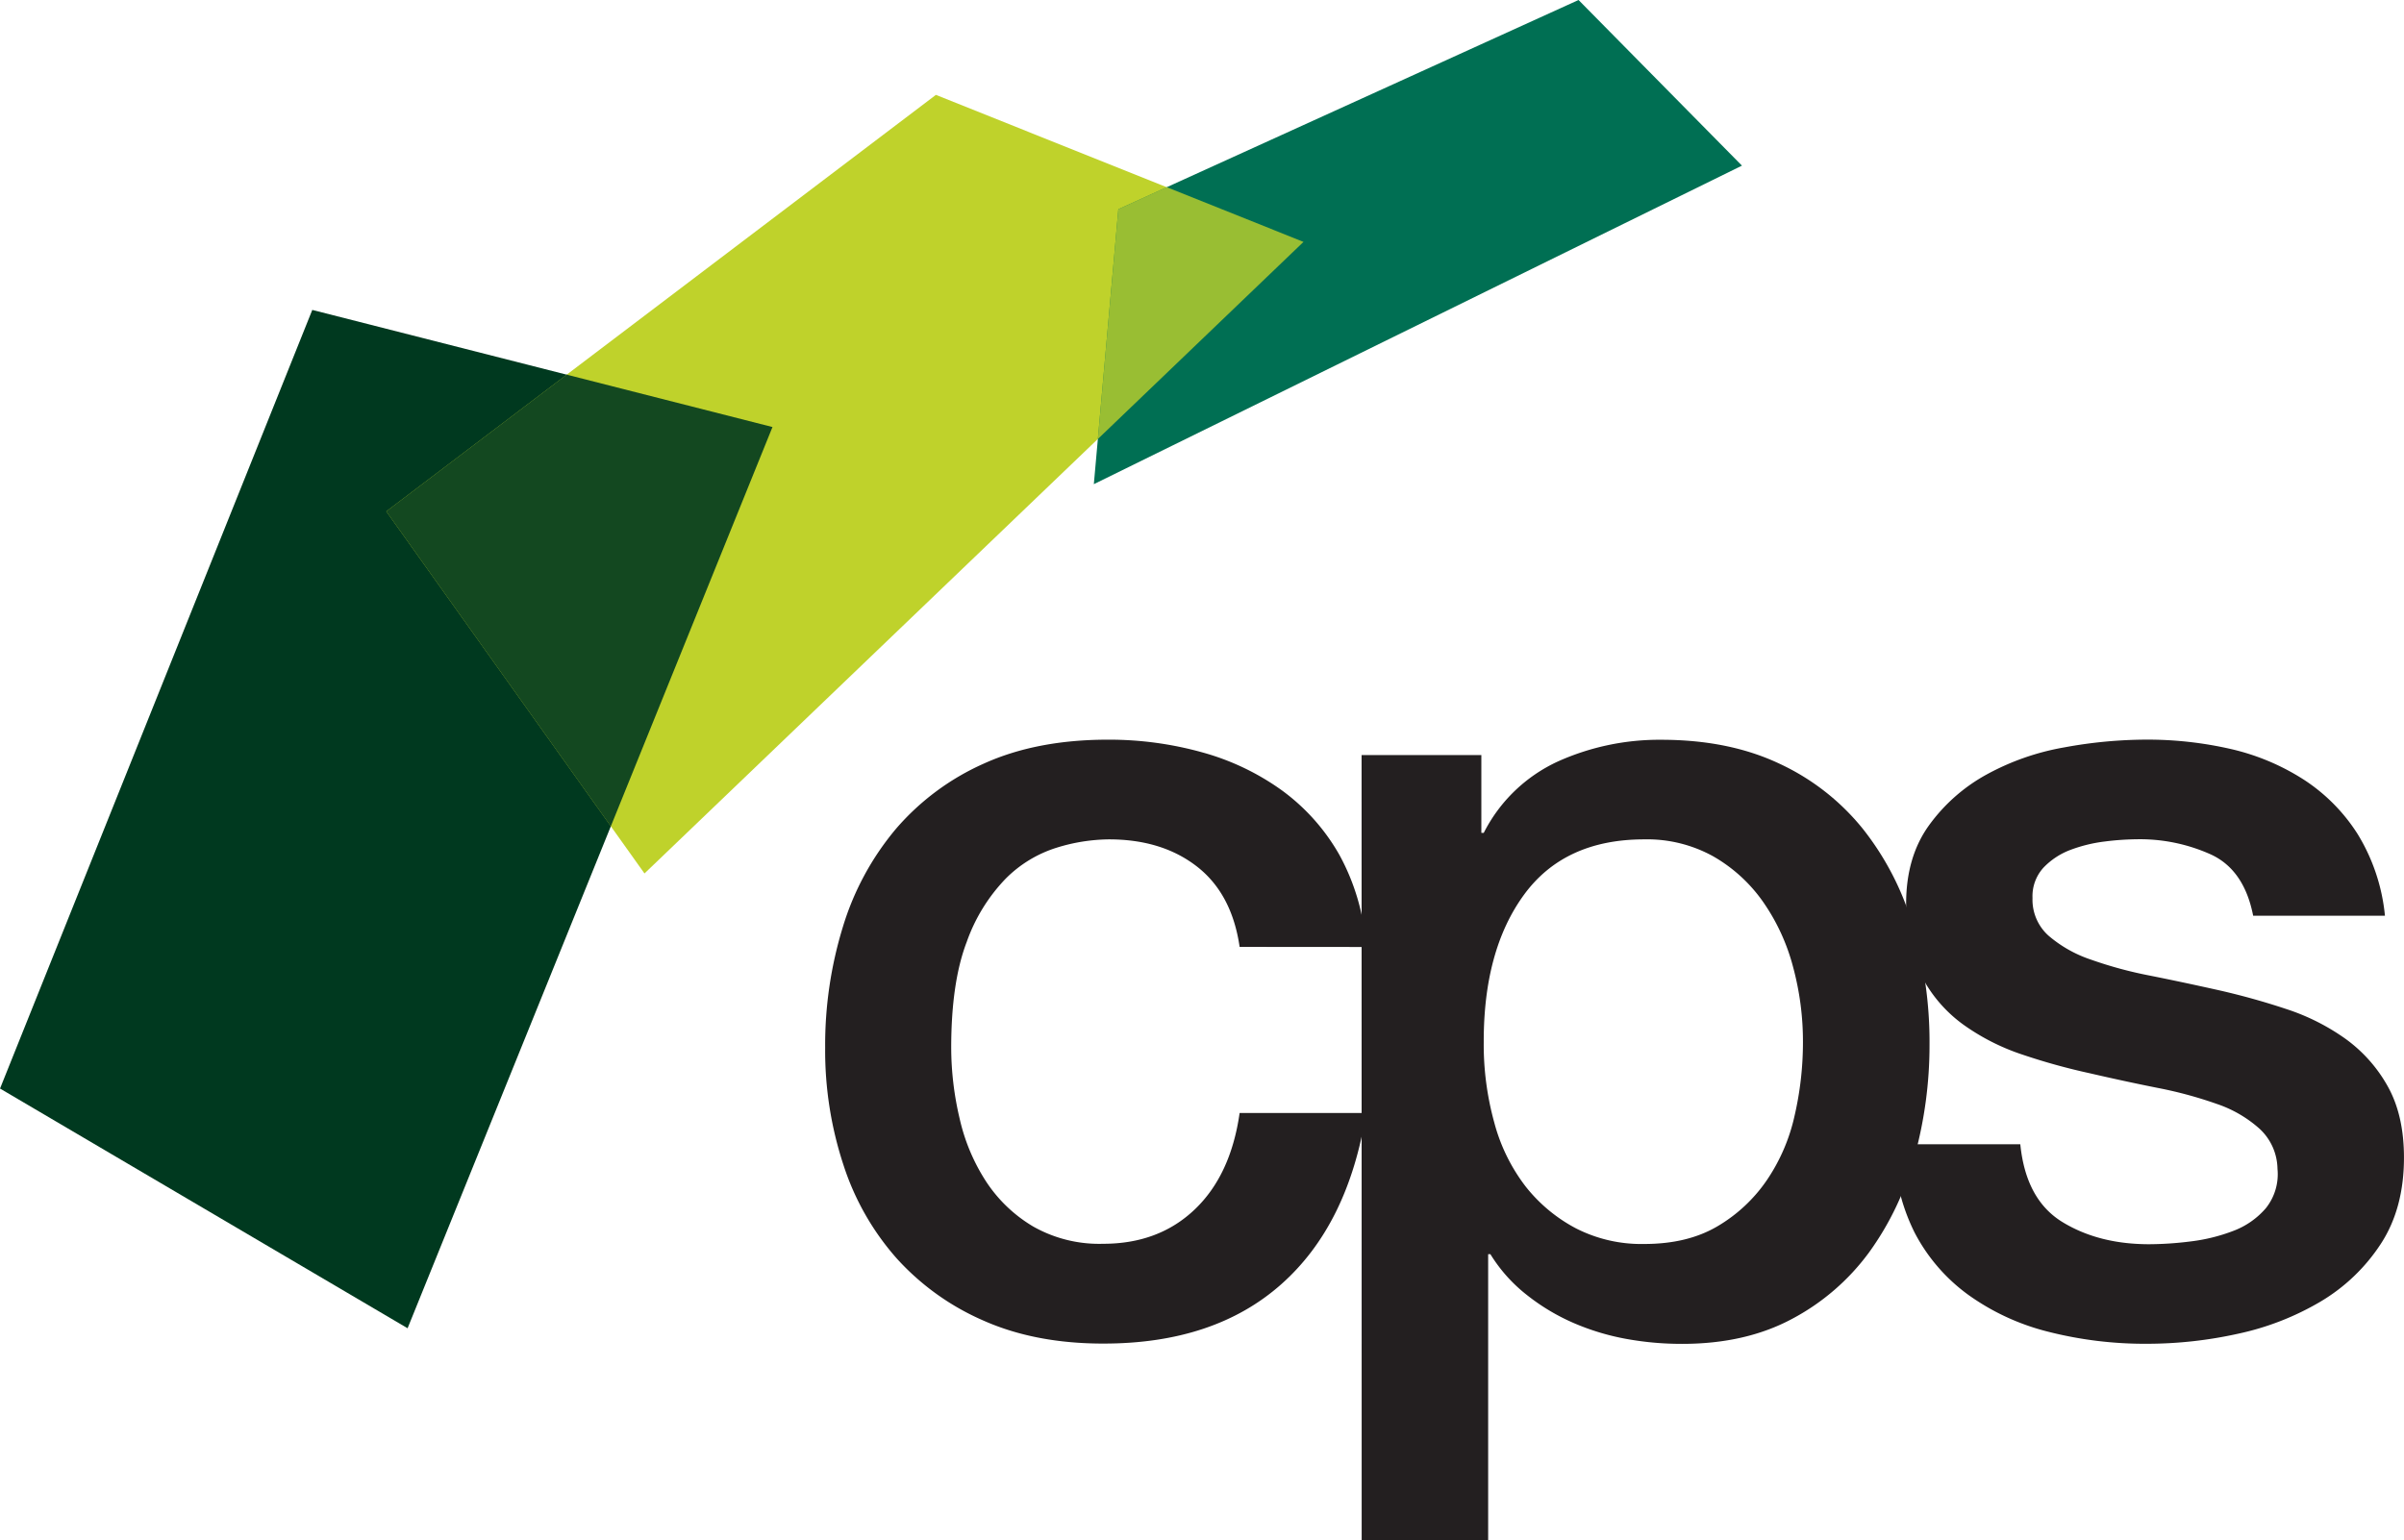
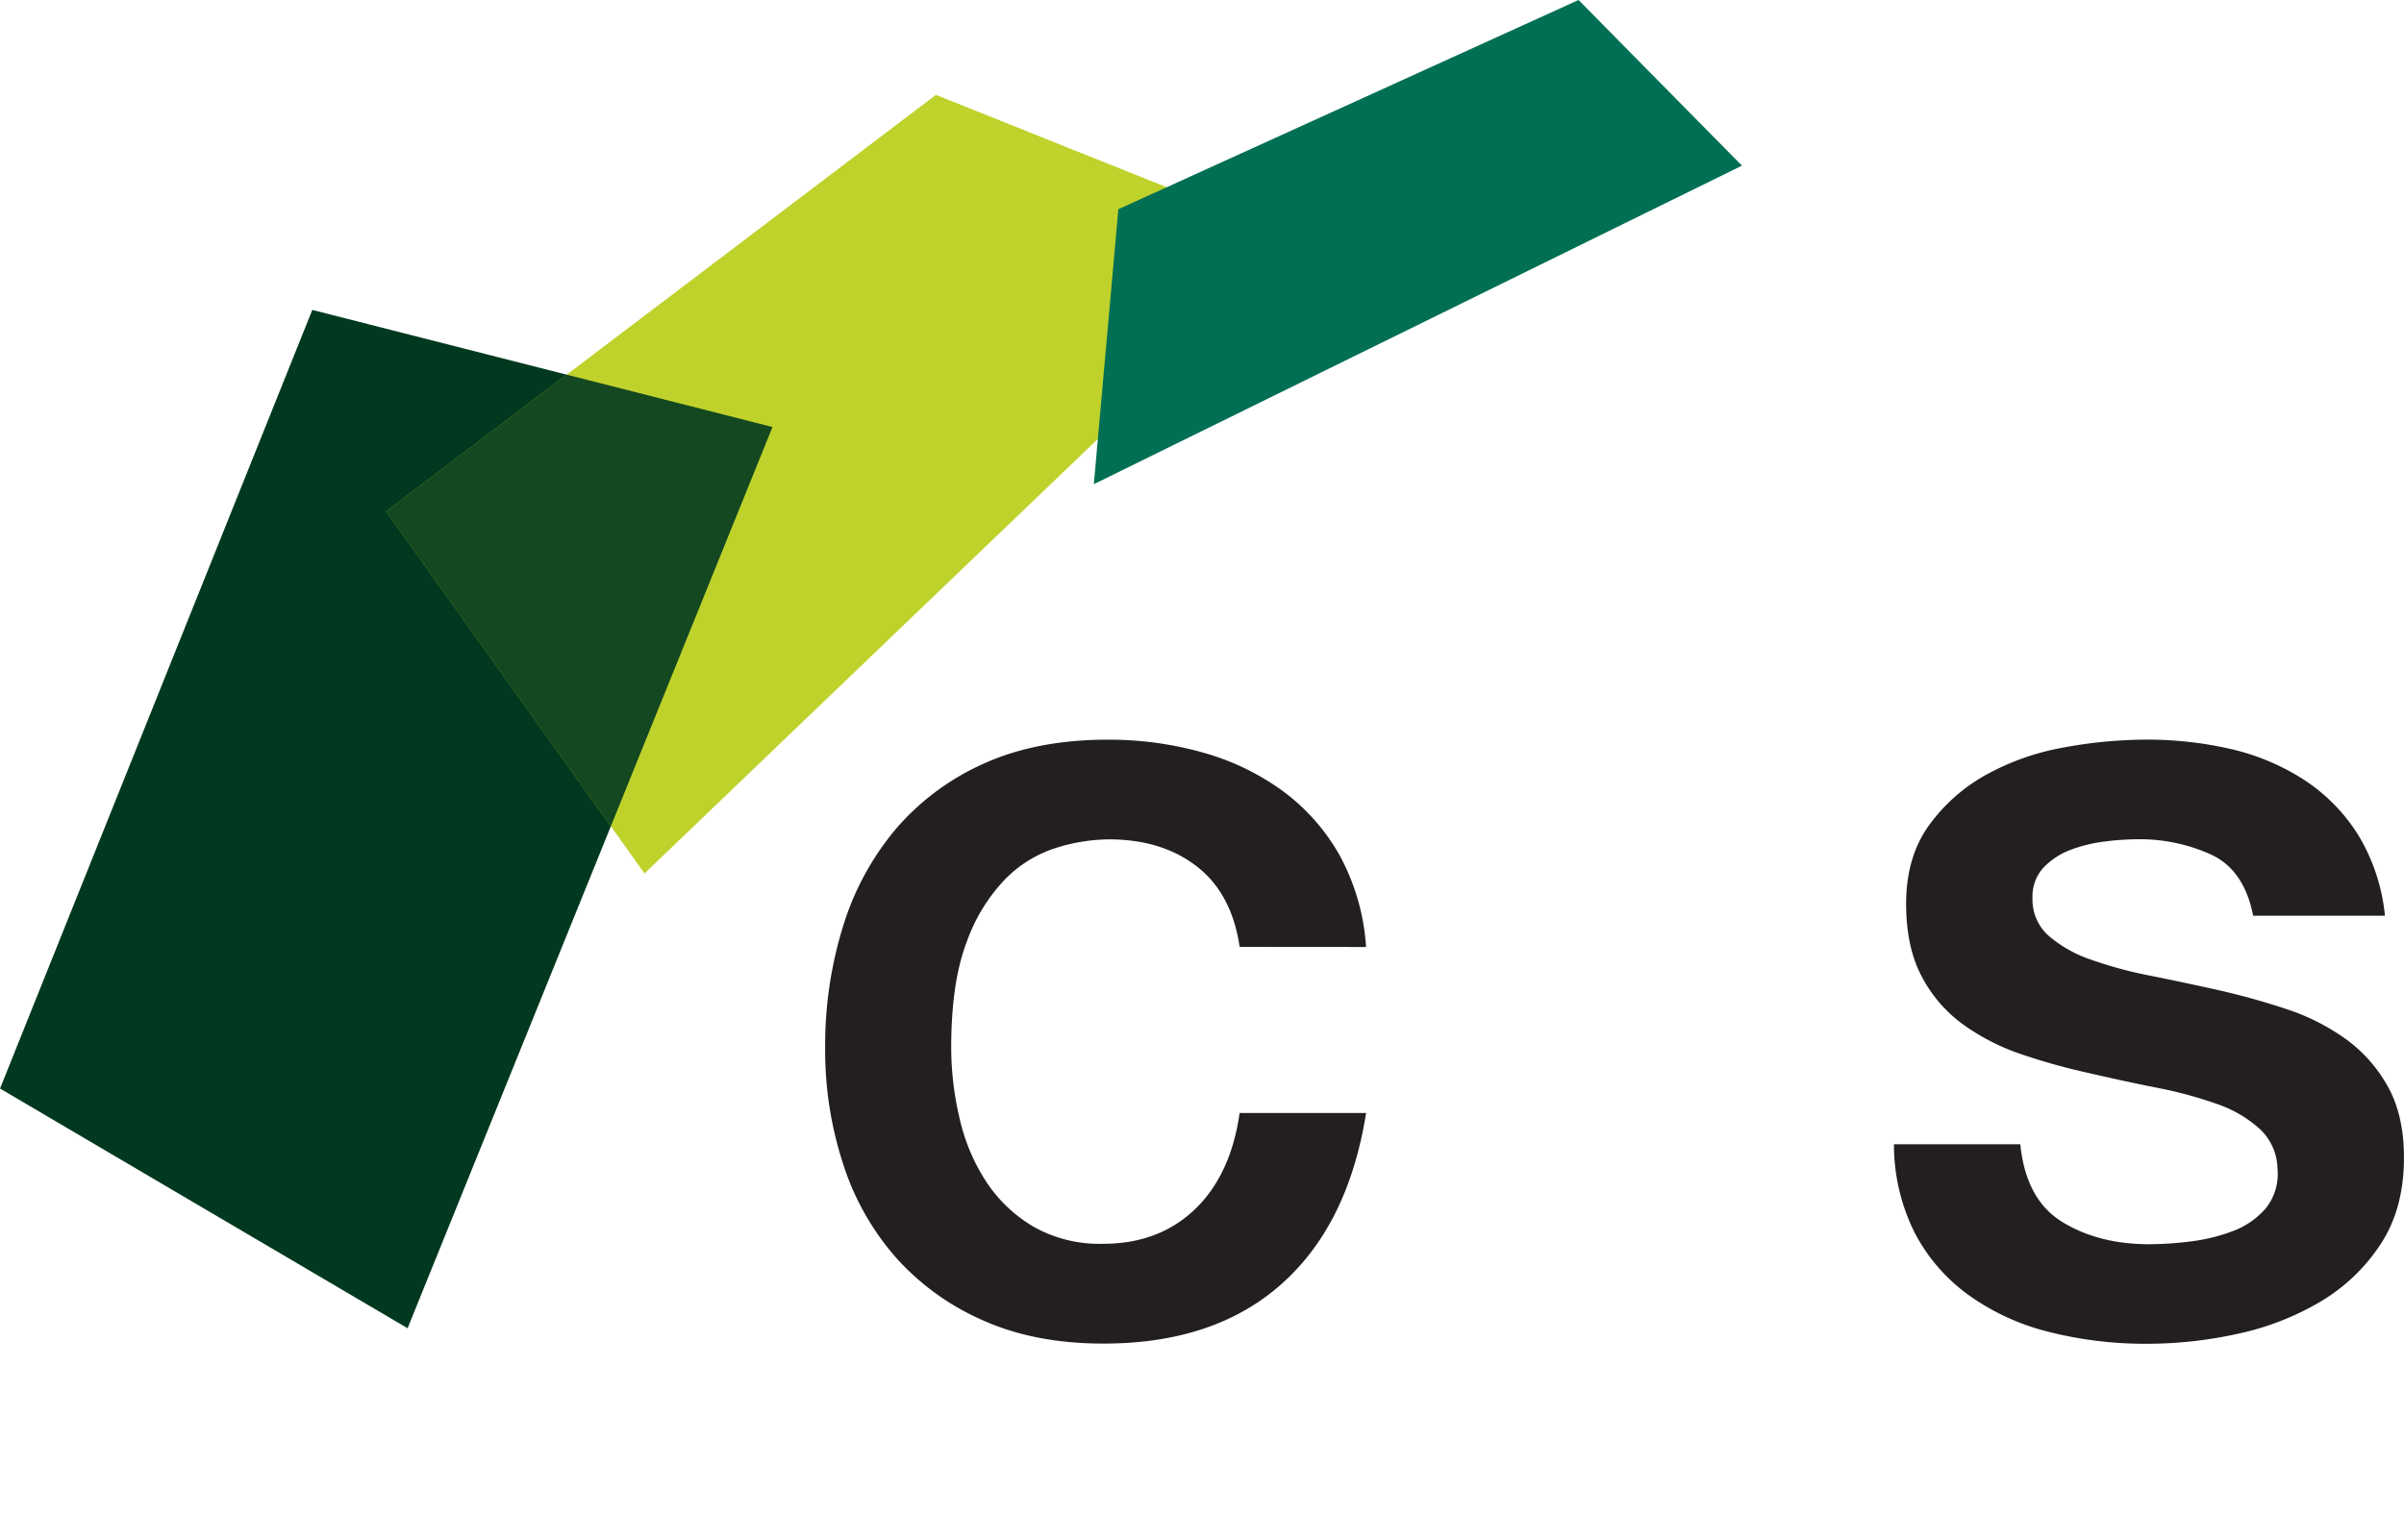
<svg xmlns="http://www.w3.org/2000/svg" width="174.33mm" height="111.71mm" viewBox="0 0 494.17 316.67">
  <title>cps-logo-colour</title>
  <g style="isolation:isolate">
    <g id="Layer_2" data-name="Layer 2">
      <g id="Layer_2-2" data-name="Layer 2">
        <path d="M254.82,194.71q-1.59-10.94-8.78-16.53t-18.12-5.58a37.3,37.3,0,0,0-10.71,1.71,25.47,25.47,0,0,0-10.49,6.38,35.92,35.92,0,0,0-8,13q-3.19,8.32-3.19,21.77A63.67,63.67,0,0,0,197.26,230a39.81,39.81,0,0,0,5.47,13,29.6,29.6,0,0,0,9.69,9.23,27.52,27.52,0,0,0,14.36,3.53q11.4,0,18.81-7.06t9.23-19.84h26q-3.66,23-17.44,35.22t-36.59,12.2q-13.9,0-24.5-4.67a51.91,51.91,0,0,1-17.9-12.77,54.05,54.05,0,0,1-11-19.26,75.22,75.22,0,0,1-3.77-24.17,82.58,82.58,0,0,1,3.65-24.84,57,57,0,0,1,10.94-20.18A51.3,51.3,0,0,1,202.28,157q10.82-4.89,25.41-4.9a71.29,71.29,0,0,1,19.49,2.62,51.31,51.31,0,0,1,16.42,7.87,42.11,42.11,0,0,1,11.74,13.22,45.46,45.46,0,0,1,5.47,18.92Z" style="fill:#231f20" />
-         <path d="M279.89,155.27h24.62v16H305a32.13,32.13,0,0,1,15.27-14.7,50.79,50.79,0,0,1,21.2-4.45q13.9,0,24.28,4.9a47.93,47.93,0,0,1,17.21,13.45,58.43,58.43,0,0,1,10.26,19.95,84.48,84.48,0,0,1,3.42,24.39,86.3,86.3,0,0,1-3.08,23,59.84,59.84,0,0,1-9.35,19.72,46.75,46.75,0,0,1-15.84,13.68q-9.57,5.13-22.57,5.13a63.49,63.49,0,0,1-11.39-1,49.64,49.64,0,0,1-10.95-3.3,43,43,0,0,1-9.68-5.82,31.78,31.78,0,0,1-7.41-8.32h-.46v58.82h-26Zm90.73,59a58.64,58.64,0,0,0-2.05-15.51,42,42,0,0,0-6.16-13.33,31.74,31.74,0,0,0-10.25-9.35A28,28,0,0,0,338,172.6q-16.41,0-24.73,11.4T305,214.32a60.11,60.11,0,0,0,2.17,16.52A37.12,37.12,0,0,0,313.63,244,32.4,32.4,0,0,0,324,252.61a29.56,29.56,0,0,0,14,3.19q8.89,0,15.05-3.64a31.8,31.8,0,0,0,10.14-9.47,38.3,38.3,0,0,0,5.7-13.22A67.09,67.09,0,0,0,370.62,214.32Z" style="fill:#231f20" />
        <path d="M415.3,235.29q1.14,11.4,8.66,16t18,4.56a69.61,69.61,0,0,0,8.32-.57,36.53,36.53,0,0,0,8.78-2.16,16.44,16.44,0,0,0,6.72-4.68,11.2,11.2,0,0,0,2.39-8.09,11.46,11.46,0,0,0-3.64-8.2,25.24,25.24,0,0,0-8.78-5.13,85,85,0,0,0-12.2-3.31q-6.82-1.36-13.9-3a129,129,0,0,1-14-3.88,45.36,45.36,0,0,1-12.08-6.15,28.44,28.44,0,0,1-8.55-9.92q-3.19-6-3.19-14.93,0-9.57,4.67-16.07a35.89,35.89,0,0,1,11.86-10.49,51.66,51.66,0,0,1,15.95-5.58,94.15,94.15,0,0,1,16.76-1.6A76.85,76.85,0,0,1,458.5,154a47.3,47.3,0,0,1,15,6.27,36.88,36.88,0,0,1,11.17,11.28,39.31,39.31,0,0,1,5.59,16.76H463.17q-1.83-9.35-8.55-12.54a35.43,35.43,0,0,0-15.39-3.19,55.61,55.61,0,0,0-6.49.45,30.59,30.59,0,0,0-7.07,1.71,14.92,14.92,0,0,0-5.58,3.65,8.69,8.69,0,0,0-2.28,6.27,9.92,9.92,0,0,0,3.3,7.75,26,26,0,0,0,8.66,4.9,83.71,83.71,0,0,0,12.2,3.31q6.84,1.37,14.13,3,7.06,1.6,13.91,3.88a44.87,44.87,0,0,1,12.19,6.15,30.09,30.09,0,0,1,8.67,9.8q3.3,5.94,3.3,14.59,0,10.48-4.79,17.78A37.79,37.79,0,0,1,477,267.66a56.53,56.53,0,0,1-17,6.61,86.53,86.53,0,0,1-18.47,2.05,80.49,80.49,0,0,1-20.63-2.51,48.14,48.14,0,0,1-16.41-7.64,36.75,36.75,0,0,1-10.94-12.76,40.56,40.56,0,0,1-4.22-18.12Z" style="fill:#231f20" />
        <polygon points="0 223.84 83.78 273.13 158.79 87.81 64.19 63.73 0 223.84" style="fill:#00391f" />
        <polygon points="192.38 19.51 267.95 49.74 132.48 179.61 79.4 105.16 192.38 19.51" style="fill:#bfd22b" />
        <polygon points="158.79 87.81 116.49 77.04 79.4 105.16 125.56 169.91 158.79 87.81" style="fill:#00391f;opacity:0.9;mix-blend-mode:multiply" />
        <polygon points="324.49 0 358.08 34.06 224.85 99.56 229.89 43.02 324.49 0" style="fill:#006f53" />
-         <polygon points="267.95 49.74 239.84 38.49 229.89 43.02 225.68 90.27 267.95 49.74" style="fill:#bfd22b;opacity:0.8" />
      </g>
    </g>
  </g>
</svg>